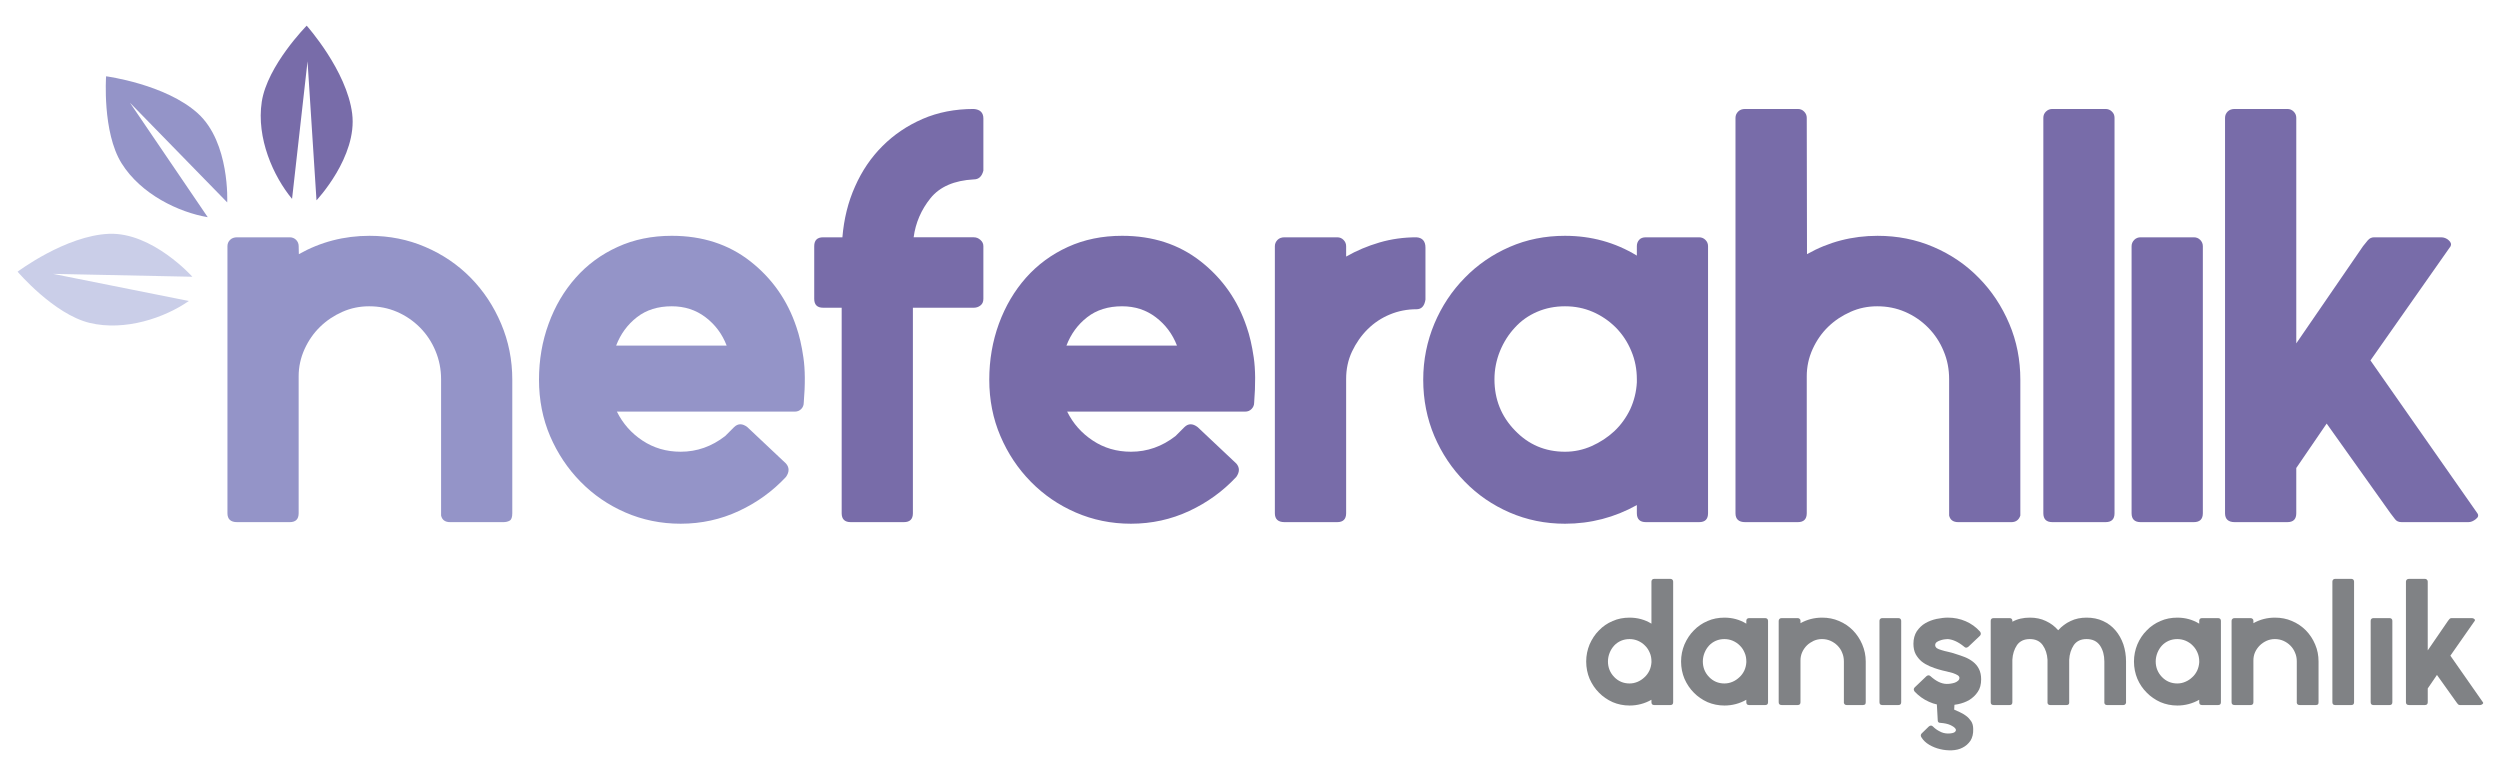
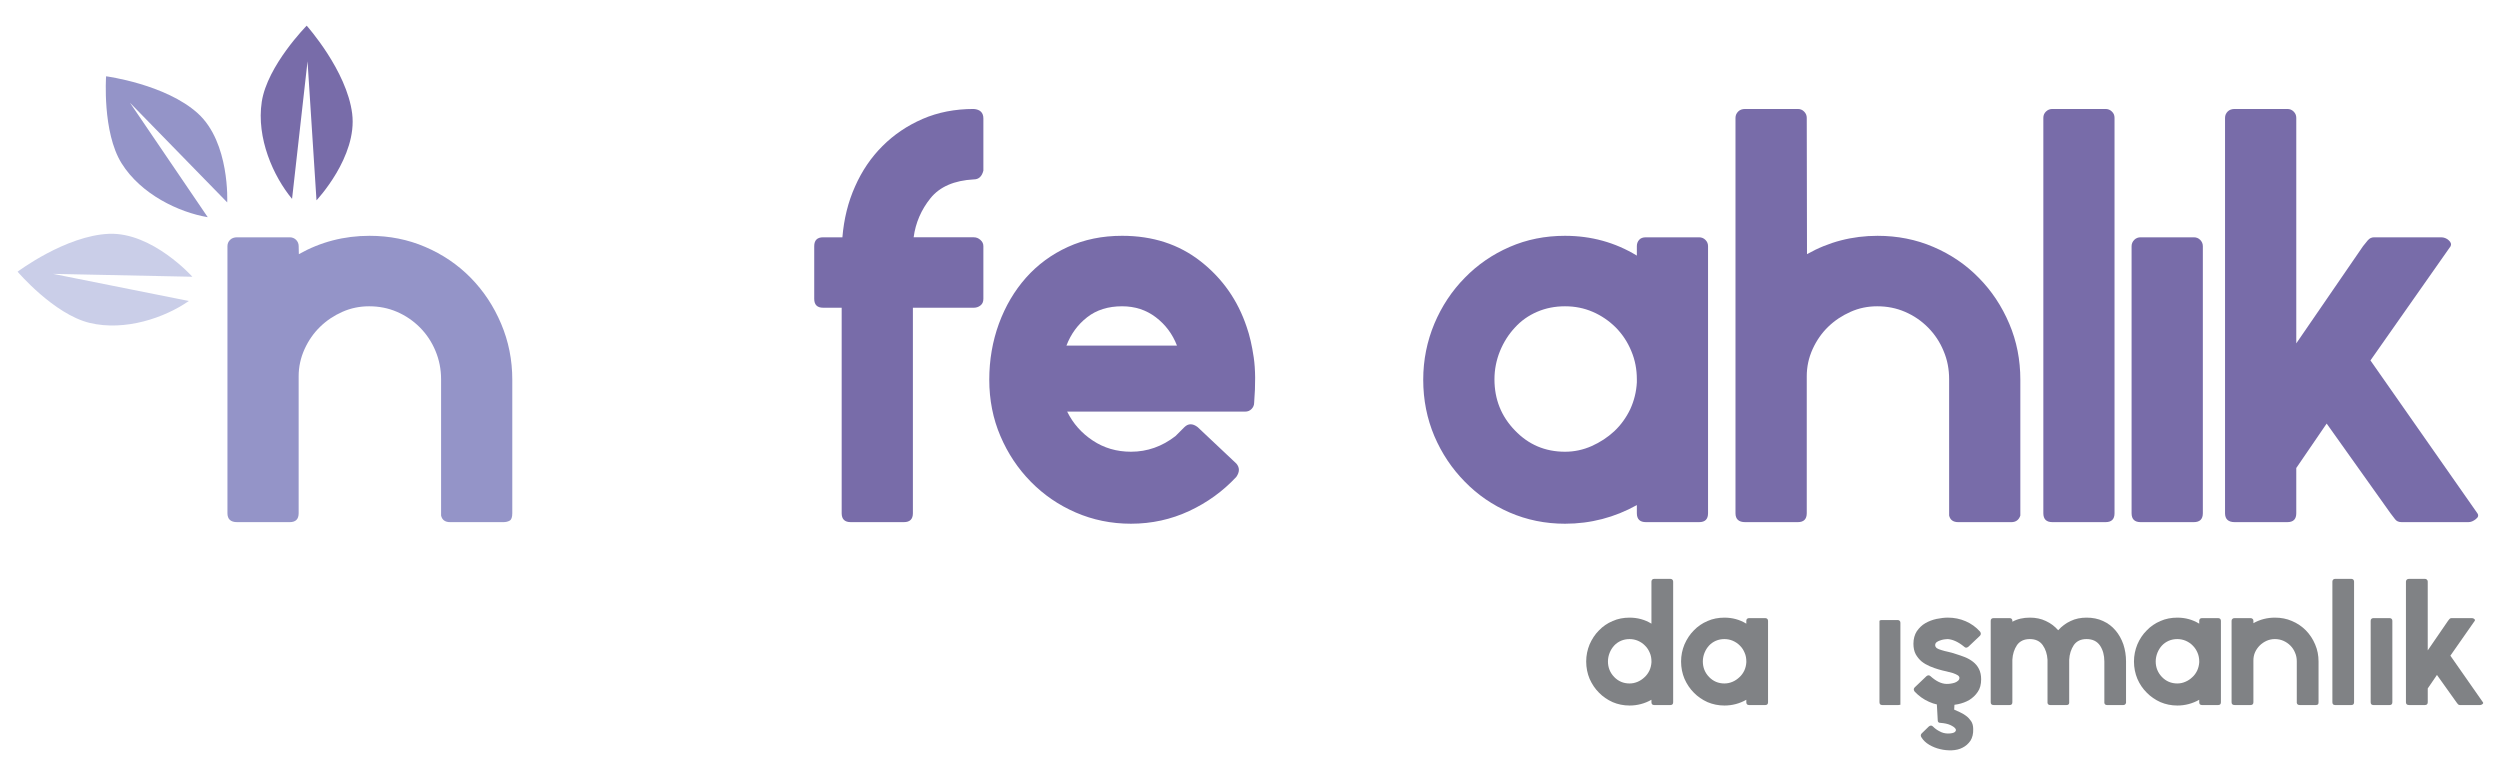
<svg xmlns="http://www.w3.org/2000/svg" xmlns:xlink="http://www.w3.org/1999/xlink" version="1.1" id="Layer_1" x="0px" y="0px" width="436px" height="133.548px" viewBox="0 0 436 133.548" enable-background="new 0 0 436 133.548" xml:space="preserve">
  <g>
    <defs>
      <rect id="SVGID_1_" x="-193.5" y="-227.502" width="822.047" height="595.276" />
    </defs>
    <clipPath id="SVGID_2_">
      <use xlink:href="#SVGID_1_" overflow="visible" />
    </clipPath>
    <path clip-path="url(#SVGID_2_)" fill="#786CA9" d="M142.001,42.938c0-1.037,0.521-1.552,1.554-1.552h3.359   c0.265-3.191,0.987-6.151,2.205-8.862c1.206-2.726,2.792-5.066,4.787-7.053c1.974-1.98,4.305-3.555,6.985-4.724   c2.673-1.16,5.648-1.743,8.927-1.743c1.117,0.084,1.683,0.641,1.683,1.659v9.091c-0.258,1.029-0.818,1.533-1.666,1.533   c-3.415,0.184-5.935,1.274-7.552,3.275c-1.621,2.016-2.604,4.283-2.943,6.823h10.495c0.426,0,0.806,0.147,1.142,0.451   c0.352,0.305,0.524,0.662,0.524,1.101v9.177c0,0.525-0.172,0.903-0.524,1.172c-0.336,0.256-0.716,0.382-1.142,0.382h-10.626v35.84   c0,1.032-0.523,1.552-1.567,1.552h-9.282c-1.047,0-1.572-0.52-1.572-1.552v-35.84h-3.233c-1.032,0-1.554-0.513-1.554-1.554V42.938z   " />
    <path clip-path="url(#SVGID_2_)" fill="#786CA9" d="M215.613,83.17c-2.329,2.499-5.069,4.483-8.216,5.949   c-3.149,1.466-6.533,2.219-10.154,2.219c-3.452,0-6.663-0.669-9.638-1.96c-2.981-1.292-5.585-3.079-7.832-5.367   c-2.247-2.286-4.01-4.935-5.299-7.958c-1.293-3.019-1.944-6.302-1.944-9.83c0-3.45,0.564-6.706,1.68-9.767   c1.126-3.061,2.7-5.736,4.724-8.021c2.029-2.283,4.467-4.076,7.307-5.37c2.853-1.302,6-1.94,9.449-1.94   c5.348,0,9.91,1.478,13.709,4.459c3.798,2.98,6.476,6.795,8.027,11.452c0.516,1.461,0.922,3.233,1.227,5.303   c0.303,2.071,0.324,4.703,0.072,7.894c0,0.434-0.16,0.798-0.461,1.102c-0.295,0.305-0.67,0.45-1.1,0.45h-31.049   c1.029,2.084,2.52,3.764,4.465,5.046c1.938,1.292,4.162,1.951,6.663,1.951c2.844,0,5.433-0.918,7.762-2.729l1.551-1.554   c0.681-0.672,1.457-0.672,2.328,0l6.729,6.341C216.214,81.533,216.214,82.31,215.613,83.17 M195.689,53.416   c-2.415,0-4.451,0.63-6.089,1.911c-1.638,1.276-2.836,2.918-3.612,4.943h19.275c-0.778-2.024-2.016-3.667-3.695-4.943   C199.889,54.046,197.932,53.416,195.689,53.416" />
-     <path clip-path="url(#SVGID_2_)" fill="#786CA9" d="M233.213,91.06h-9.193c-1.121,0-1.684-0.52-1.684-1.552V42.938   c0-0.439,0.168-0.796,0.463-1.101c0.293-0.304,0.713-0.452,1.221-0.452h9.193c0.421,0,0.797,0.147,1.092,0.452   c0.3,0.304,0.461,0.662,0.461,1.101v1.808c1.807-1.031,3.742-1.851,5.813-2.457c2.081-0.609,4.224-0.903,6.469-0.903   c1.032,0.084,1.552,0.691,1.552,1.806v9.059c-0.175,1.124-0.689,1.681-1.552,1.681c-1.64,0-3.191,0.304-4.64,0.907   c-1.469,0.603-2.771,1.467-3.9,2.587c-1.12,1.113-2.02,2.415-2.715,3.88c-0.691,1.467-1.027,3.062-1.027,4.786v23.416   C234.766,90.541,234.24,91.06,233.213,91.06" />
    <path clip-path="url(#SVGID_2_)" fill="#786CA9" d="M296.327,91.06h-9.28c-1.05,0-1.58-0.519-1.58-1.552v-1.422   c-3.879,2.16-8.065,3.252-12.529,3.252c-3.468,0-6.677-0.669-9.658-1.959c-2.975-1.293-5.586-3.08-7.811-5.367   c-2.259-2.288-4.025-4.936-5.318-7.959c-1.275-3.02-1.941-6.302-1.941-9.83c0-3.449,0.666-6.707,1.941-9.768   c1.293-3.06,3.06-5.734,5.318-8.02c2.225-2.284,4.836-4.075,7.811-5.37c2.981-1.302,6.19-1.94,9.658-1.94   c4.551,0,8.734,1.144,12.529,3.452v-1.659c0-0.424,0.131-0.787,0.404-1.092c0.252-0.294,0.641-0.441,1.176-0.441h9.28   c0.423,0,0.798,0.147,1.099,0.451c0.308,0.305,0.457,0.662,0.457,1.101v46.571C297.883,90.542,297.377,91.06,296.327,91.06    M260.633,66.158c0,3.467,1.178,6.451,3.57,8.909c2.352,2.469,5.267,3.716,8.734,3.716c1.638,0,3.174-0.336,4.642-0.985   c1.462-0.652,2.791-1.518,3.943-2.584c1.161-1.092,2.088-2.38,2.795-3.854c0.673-1.482,1.063-3.036,1.149-4.683v-0.519   c0-1.74-0.31-3.379-0.971-4.941c-0.641-1.564-1.551-2.929-2.698-4.095c-1.176-1.169-2.52-2.088-4.03-2.739   c-1.51-0.651-3.108-0.966-4.83-0.966c-1.745,0-3.359,0.315-4.871,0.966s-2.803,1.57-3.863,2.739   c-1.092,1.166-1.957,2.531-2.604,4.095C260.969,62.779,260.633,64.418,260.633,66.158" />
    <path clip-path="url(#SVGID_2_)" fill="#786CA9" d="M313.544,91.06h-9.192c-1.12,0-1.683-0.52-1.683-1.552V66.223v-0.905v-44.76   c0-0.441,0.167-0.798,0.461-1.101c0.294-0.306,0.714-0.453,1.222-0.453h9.192c0.423,0,0.798,0.147,1.092,0.453   c0.302,0.303,0.462,0.66,0.462,1.099l0.042,23.77c3.785-2.142,7.895-3.2,12.304-3.2c3.459,0,6.72,0.638,9.743,1.94   c3.023,1.294,5.667,3.086,7.895,5.369c2.267,2.286,4.031,4.961,5.332,8.021c1.303,3.062,1.932,6.318,1.932,9.767v23.688   c-0.252,0.759-0.782,1.149-1.553,1.149h-9.281c-0.881,0-1.408-0.391-1.584-1.149V66.139c0-1.741-0.305-3.379-0.971-4.935   c-0.637-1.557-1.552-2.921-2.712-4.092c-1.157-1.167-2.501-2.079-4.014-2.729c-1.512-0.651-3.108-0.966-4.849-0.966   c-1.641,0-3.193,0.315-4.642,0.966c-1.47,0.651-2.771,1.512-3.9,2.604c-1.119,1.083-2.021,2.373-2.714,3.884   c-0.692,1.526-1.028,3.105-1.028,4.745v23.886C315.098,90.541,314.574,91.06,313.544,91.06" />
    <path clip-path="url(#SVGID_2_)" fill="#786CA9" d="M367.211,91.06h-9.28c-1.05,0-1.573-0.52-1.573-1.552V20.558   c0-0.441,0.148-0.798,0.455-1.101c0.319-0.306,0.677-0.453,1.118-0.453h9.28c0.429,0,0.799,0.147,1.105,0.453   c0.321,0.303,0.458,0.66,0.458,1.101v68.951C368.774,90.541,368.261,91.06,367.211,91.06" />
    <path clip-path="url(#SVGID_2_)" fill="#786CA9" d="M382.602,91.06h-9.282c-1.046,0-1.572-0.52-1.572-1.552V42.938   c0-0.439,0.167-0.796,0.461-1.101c0.302-0.304,0.673-0.452,1.111-0.452h9.282c0.44,0,0.818,0.147,1.112,0.452   c0.3,0.304,0.462,0.662,0.462,1.101v46.571C384.176,90.541,383.645,91.06,382.602,91.06" />
    <path clip-path="url(#SVGID_2_)" fill="#786CA9" d="M398.915,91.06h-9.187c-1.104,0-1.682-0.52-1.682-1.552V20.558   c0-0.441,0.16-0.798,0.454-1.101c0.299-0.306,0.714-0.453,1.228-0.453h9.187c0.429,0,0.798,0.147,1.098,0.453   c0.303,0.303,0.457,0.66,0.457,1.101v39.326l11.639-16.946c0.261-0.345,0.539-0.691,0.841-1.037c0.303-0.347,0.666-0.516,1.1-0.516   h11.657c0.505,0,0.967,0.168,1.345,0.516c0.388,0.346,0.504,0.691,0.335,1.037l-13.982,19.921l18.644,26.649   c0.253,0.36,0.169,0.696-0.272,1.032c-0.436,0.348-0.86,0.52-1.281,0.52h-11.655c-0.521,0-0.899-0.172-1.151-0.52   c-0.259-0.336-0.532-0.672-0.792-1.032L405.77,73.87l-5.3,7.749v7.89C400.47,90.541,399.965,91.06,398.915,91.06" />
    <path clip-path="url(#SVGID_2_)" fill="#9494C8" d="M50.536,91.06h-9.188c-1.119,0-1.681-0.52-1.681-1.552V66.223v-0.905v-22.38   c0-0.439,0.148-0.796,0.455-1.101c0.301-0.304,0.711-0.452,1.226-0.452h9.188c0.427,0,0.796,0.147,1.099,0.441   c0.296,0.305,0.453,0.668,0.453,1.092l0.031,1.407c3.8-2.142,7.912-3.2,12.322-3.2c3.46,0,6.701,0.638,9.724,1.94   c3.024,1.294,5.667,3.086,7.915,5.369c2.246,2.286,4.02,4.961,5.313,8.021c1.3,3.062,1.95,6.318,1.95,9.767v23.286   c0,0.696-0.151,1.12-0.461,1.293c-0.3,0.174-0.673,0.259-1.113,0.259H78.49c-0.869,0-1.391-0.391-1.565-1.149V66.139   c0-1.741-0.325-3.379-0.975-4.935c-0.643-1.557-1.554-2.921-2.712-4.092c-1.165-1.167-2.502-2.079-4.011-2.729   c-1.511-0.651-3.128-0.966-4.851-0.966c-1.638,0-3.19,0.315-4.658,0.966c-1.47,0.651-2.76,1.512-3.884,2.604   c-1.116,1.083-2.022,2.373-2.712,3.884c-0.692,1.526-1.036,3.105-1.036,4.745v23.886C52.088,90.541,51.571,91.06,50.536,91.06" />
-     <path clip-path="url(#SVGID_2_)" fill="#9494C8" d="M137.079,83.17c-2.329,2.499-5.072,4.483-8.222,5.949   c-3.149,1.466-6.529,2.219-10.147,2.219c-3.458,0-6.67-0.669-9.638-1.96c-2.975-1.292-5.585-3.079-7.826-5.367   c-2.245-2.286-4.01-4.935-5.31-7.958c-1.289-3.019-1.934-6.302-1.934-9.83c0-3.45,0.557-6.706,1.682-9.767   c1.113-3.061,2.688-5.736,4.722-8.021c2.019-2.283,4.454-4.076,7.309-5.37c2.844-1.302,5.985-1.94,9.443-1.94   c5.339,0,9.917,1.478,13.713,4.459c3.792,2.98,6.468,6.795,8.021,11.452c0.507,1.461,0.926,3.233,1.22,5.303   c0.309,2.071,0.331,4.703,0.063,7.894c0,0.434-0.147,0.798-0.443,1.102c-0.313,0.305-0.67,0.45-1.109,0.45h-31.038   c1.033,2.084,2.522,3.764,4.455,5.046c1.949,1.292,4.162,1.951,6.67,1.951c2.841,0,5.424-0.918,7.754-2.729l1.553-1.554   c0.693-0.672,1.47-0.672,2.331,0l6.73,6.341C137.676,81.533,137.676,82.31,137.079,83.17 M117.157,53.416   c-2.415,0-4.445,0.63-6.083,1.911c-1.638,1.276-2.844,2.918-3.619,4.943h19.274c-0.775-2.024-2.007-3.667-3.688-4.943   C121.362,54.046,119.389,53.416,117.157,53.416" />
    <path clip-path="url(#SVGID_2_)" fill="#808285" d="M291.33,122.959h-2.842c-0.308,0-0.476-0.168-0.476-0.483v-0.438   c-1.176,0.67-2.467,1.006-3.821,1.006c-1.05,0-2.048-0.21-2.939-0.589c-0.924-0.417-1.722-0.964-2.394-1.657   c-0.696-0.693-1.218-1.491-1.633-2.416c-0.383-0.924-0.593-1.932-0.593-3.018c0-1.054,0.21-2.045,0.593-2.98   c0.415-0.93,0.937-1.748,1.633-2.441c0.672-0.704,1.47-1.251,2.394-1.639c0.892-0.4,1.89-0.588,2.939-0.588   c1.386,0,2.658,0.338,3.821,1.051v-7.344c0-0.132,0.042-0.242,0.126-0.334s0.191-0.134,0.35-0.134h2.842   c0.126,0,0.252,0.042,0.336,0.134c0.085,0.094,0.133,0.203,0.133,0.335v21.053C291.799,122.792,291.641,122.959,291.33,122.959    M280.427,115.358c0,1.051,0.363,1.956,1.085,2.708c0.726,0.754,1.63,1.13,2.68,1.13c0.504,0,0.966-0.1,1.428-0.298   c0.427-0.181,0.84-0.462,1.186-0.793c0.368-0.329,0.639-0.722,0.85-1.151c0.21-0.461,0.328-0.943,0.358-1.448v-0.147   c0-0.543-0.084-1.047-0.294-1.512c-0.205-0.484-0.462-0.9-0.837-1.26c-0.339-0.355-0.759-0.629-1.221-0.835   c-0.462-0.195-0.957-0.297-1.47-0.297c-0.542,0-1.033,0.102-1.493,0.297c-0.461,0.206-0.858,0.479-1.187,0.835   c-0.328,0.359-0.595,0.775-0.789,1.26C280.538,114.311,280.427,114.815,280.427,115.358" />
    <path clip-path="url(#SVGID_2_)" fill="#808285" d="M307.875,122.959h-2.84c-0.31,0-0.478-0.168-0.478-0.483v-0.438   c-1.176,0.67-2.464,1.006-3.821,1.006c-1.05,0-2.044-0.21-2.939-0.589c-0.924-0.417-1.721-0.964-2.394-1.657   c-0.693-0.693-1.218-1.491-1.629-2.416c-0.387-0.924-0.595-1.932-0.595-3.018c0-1.054,0.208-2.045,0.595-2.98   c0.411-0.93,0.936-1.748,1.629-2.441c0.673-0.704,1.47-1.251,2.394-1.639c0.896-0.4,1.89-0.588,2.939-0.588   c1.386,0,2.66,0.338,3.821,1.051v-0.504c0-0.127,0.042-0.252,0.126-0.336s0.21-0.127,0.352-0.127h2.84   c0.126,0,0.252,0.043,0.336,0.127c0.087,0.084,0.135,0.209,0.135,0.336v14.214C308.346,122.792,308.188,122.959,307.875,122.959    M296.975,115.358c0,1.051,0.36,1.956,1.085,2.708c0.726,0.754,1.627,1.13,2.677,1.13c0.504,0,0.966-0.1,1.428-0.298   c0.431-0.181,0.84-0.462,1.188-0.793c0.366-0.329,0.641-0.722,0.851-1.151c0.21-0.461,0.327-0.943,0.355-1.448v-0.147   c0-0.543-0.084-1.047-0.294-1.512c-0.203-0.484-0.462-0.9-0.835-1.26c-0.341-0.355-0.761-0.629-1.223-0.835   c-0.462-0.195-0.955-0.297-1.47-0.297c-0.54,0-1.031,0.102-1.491,0.297c-0.46,0.206-0.857,0.479-1.186,0.835   c-0.329,0.359-0.594,0.775-0.79,1.26C297.083,114.311,296.975,114.815,296.975,115.358" />
-     <path clip-path="url(#SVGID_2_)" fill="#808285" d="M313.521,122.959h-2.791c-0.354,0-0.526-0.168-0.526-0.484v-7.11v-0.259v-6.844   c0-0.127,0.064-0.251,0.148-0.336c0.084-0.084,0.21-0.127,0.378-0.127h2.791c0.148,0,0.241,0.043,0.335,0.127   c0.107,0.084,0.149,0.209,0.149,0.336v0.42c1.176-0.651,2.414-0.967,3.779-0.967c1.05,0,2.026,0.187,2.949,0.588   c0.924,0.388,1.732,0.935,2.426,1.639c0.674,0.692,1.218,1.512,1.614,2.44c0.401,0.938,0.611,1.928,0.611,2.982v7.11   c0,0.212-0.063,0.358-0.158,0.4c-0.094,0.046-0.205,0.084-0.339,0.084h-2.82c-0.278,0-0.42-0.126-0.493-0.369v-7.232   c0-0.545-0.095-1.049-0.296-1.512c-0.177-0.488-0.471-0.902-0.824-1.26c-0.359-0.357-0.767-0.629-1.228-0.835   c-0.461-0.196-0.938-0.298-1.484-0.298c-0.499,0-0.966,0.102-1.421,0.298c-0.427,0.206-0.843,0.463-1.183,0.794   c-0.336,0.336-0.619,0.727-0.83,1.188c-0.212,0.464-0.304,0.953-0.304,1.457v7.282   C314.006,122.792,313.838,122.959,313.521,122.959" />
-     <path clip-path="url(#SVGID_2_)" fill="#808285" d="M331.097,122.959h-2.841c-0.309,0-0.477-0.168-0.477-0.484v-14.213   c0-0.127,0.043-0.251,0.137-0.336c0.096-0.084,0.206-0.127,0.34-0.127h2.841c0.126,0,0.252,0.043,0.336,0.127   c0.087,0.085,0.134,0.209,0.134,0.336v14.213C331.566,122.792,331.41,122.959,331.097,122.959" />
+     <path clip-path="url(#SVGID_2_)" fill="#808285" d="M331.097,122.959h-2.841c-0.309,0-0.477-0.168-0.477-0.484v-14.213   c0.096-0.084,0.206-0.127,0.34-0.127h2.841c0.126,0,0.252,0.043,0.336,0.127   c0.087,0.085,0.134,0.209,0.134,0.336v14.213C331.566,122.792,331.41,122.959,331.097,122.959" />
    <path clip-path="url(#SVGID_2_)" fill="#808285" d="M339.505,123.043c-1.102,0-2.139-0.211-3.099-0.654   c-0.961-0.427-1.782-1.025-2.495-1.781c-0.198-0.281-0.198-0.504,0-0.715l2.057-1.962c0.252-0.21,0.503-0.21,0.714,0   c0.966,0.871,1.902,1.333,2.823,1.344c0.21,0,0.453-0.011,0.705-0.053s0.474-0.084,0.713-0.168   c0.211-0.084,0.419-0.199,0.557-0.331c0.158-0.131,0.242-0.299,0.242-0.51c0-0.168-0.109-0.336-0.319-0.461   c-0.213-0.127-0.479-0.252-0.813-0.366c-0.328-0.097-0.71-0.201-1.136-0.297c-0.438-0.092-0.883-0.201-1.33-0.334   c-0.518-0.138-1.055-0.347-1.568-0.558c-0.54-0.235-1.008-0.504-1.428-0.84c-0.42-0.357-0.756-0.778-1.031-1.26   c-0.267-0.504-0.396-1.12-0.396-1.827c0-0.86,0.211-1.595,0.59-2.185c0.417-0.59,0.891-1.059,1.483-1.4   c0.593-0.34,1.245-0.59,1.958-0.746c0.715-0.141,1.385-0.225,1.975-0.225c1.103,0,2.141,0.211,3.107,0.631   c0.965,0.42,1.805,1.021,2.501,1.805c0.187,0.252,0.187,0.504,0,0.715l-2.04,1.932c-0.279,0.211-0.504,0.211-0.713,0   c-0.544-0.446-1.035-0.756-1.495-0.967c-0.46-0.21-0.899-0.336-1.36-0.377c-0.211,0-0.443,0.041-0.69,0.063   c-0.234,0.038-0.485,0.105-0.696,0.189c-0.243,0.084-0.42,0.168-0.588,0.3c-0.162,0.133-0.24,0.303-0.24,0.513   s0.115,0.381,0.296,0.531c0.197,0.125,0.469,0.23,0.827,0.336c0.336,0.106,0.713,0.209,1.133,0.293   c0.42,0.093,0.883,0.216,1.344,0.379c0.521,0.168,1.051,0.336,1.577,0.545c0.522,0.211,0.996,0.481,1.419,0.809   c0.422,0.326,0.782,0.746,1.035,1.25s0.386,1.092,0.386,1.805c0,0.886-0.193,1.639-0.595,2.2c-0.379,0.575-0.883,1.041-1.471,1.412   c-0.588,0.337-1.252,0.588-1.963,0.733C340.771,122.959,340.126,123.043,339.505,123.043 M338.403,126.067   c-0.319,0-0.461-0.156-0.461-0.462l-0.252-4.535c0-0.148,0.041-0.252,0.125-0.336c0.084-0.108,0.209-0.155,0.347-0.155h2.3   c0.168,0,0.293,0.047,0.377,0.155c0.084,0.084,0.127,0.188,0.127,0.336l-0.157,2.688c0.282,0.126,0.585,0.263,0.968,0.437   c0.383,0.17,0.742,0.381,1.086,0.631c0.343,0.249,0.639,0.57,0.89,0.93c0.249,0.365,0.374,0.826,0.374,1.382   c0.031,0.82-0.137,1.492-0.474,2.038c-0.377,0.546-0.83,0.943-1.385,1.218c-0.546,0.294-1.177,0.427-1.873,0.462   c-0.688,0.021-1.379-0.042-2.033-0.207c-0.673-0.154-1.302-0.405-1.89-0.75c-0.588-0.344-1.033-0.765-1.344-1.265   c-0.188-0.256-0.188-0.498,0-0.708l1.26-1.226c0.26-0.212,0.504-0.212,0.715,0c0.336,0.343,0.724,0.628,1.176,0.85   c0.42,0.24,0.897,0.366,1.428,0.376c0.604,0,1.008-0.094,1.22-0.262c0.21-0.2,0.249-0.378,0.101-0.588   c-0.145-0.211-0.439-0.42-0.89-0.63C339.706,126.246,339.118,126.12,338.403,126.067" />
    <path clip-path="url(#SVGID_2_)" fill="#808285" d="M350.497,122.959h-2.813c-0.336,0-0.504-0.168-0.504-0.484v-7.11v-0.259v-6.844   c0-0.127,0.041-0.251,0.125-0.336c0.09-0.084,0.215-0.127,0.379-0.127h2.813c0.127,0,0.232,0.043,0.336,0.127   c0.084,0.085,0.127,0.209,0.127,0.336v0.168c0.881-0.488,1.889-0.715,3.064-0.715c1.008,0,1.938,0.187,2.772,0.588   c0.839,0.388,1.554,0.925,2.154,1.612c0.617-0.688,1.331-1.225,2.171-1.612c0.818-0.401,1.764-0.588,2.774-0.588   c1.057,0,2.013,0.187,2.872,0.588c0.862,0.388,1.58,0.935,2.174,1.639c0.596,0.692,1.049,1.512,1.376,2.44   c0.306,0.938,0.464,1.928,0.464,2.982v7.227c-0.081,0.242-0.237,0.368-0.465,0.368h-2.848c-0.259,0-0.427-0.126-0.469-0.369v-7.232   c0-1.092-0.252-2.016-0.756-2.771c-0.526-0.756-1.302-1.133-2.352-1.133c-0.997,0-1.723,0.354-2.22,1.05   c-0.468,0.714-0.753,1.554-0.803,2.562v0.293v7.232c-0.027,0.243-0.169,0.369-0.464,0.369h-2.85c-0.257,0-0.425-0.126-0.467-0.369   v-7.232v-0.293c-0.063-1.008-0.336-1.848-0.84-2.562c-0.503-0.696-1.253-1.05-2.251-1.05c-0.983,0-1.739,0.354-2.232,1.05   c-0.472,0.714-0.757,1.554-0.808,2.562v7.407C350.96,122.792,350.799,122.959,350.497,122.959" />
    <path clip-path="url(#SVGID_2_)" fill="#808285" d="M386.863,122.959h-2.846c-0.304,0-0.472-0.168-0.472-0.483v-0.438   c-1.176,0.67-2.471,1.006-3.821,1.006c-1.052,0-2.052-0.21-2.939-0.589c-0.924-0.417-1.722-0.964-2.394-1.657   c-0.699-0.693-1.237-1.491-1.635-2.416c-0.381-0.924-0.591-1.932-0.591-3.018c0-1.054,0.21-2.045,0.591-2.98   c0.397-0.93,0.936-1.748,1.635-2.441c0.672-0.704,1.47-1.251,2.394-1.639c0.888-0.4,1.888-0.588,2.939-0.588   c1.386,0,2.655,0.338,3.821,1.051v-0.504c0-0.127,0.042-0.252,0.126-0.336s0.188-0.127,0.346-0.127h2.846   c0.126,0,0.252,0.043,0.336,0.127s0.13,0.209,0.13,0.336v14.214C387.329,122.792,387.17,122.959,386.863,122.959 M375.956,115.358   c0,1.051,0.367,1.956,1.085,2.708c0.726,0.754,1.632,1.13,2.684,1.13c0.502,0,0.966-0.1,1.408-0.298   c0.443-0.181,0.859-0.462,1.201-0.793c0.372-0.329,0.64-0.722,0.85-1.151c0.211-0.461,0.328-0.943,0.362-1.448v-0.147   c0-0.543-0.095-1.047-0.294-1.512c-0.208-0.484-0.473-0.9-0.84-1.26c-0.336-0.355-0.756-0.629-1.218-0.835   c-0.462-0.195-0.961-0.297-1.47-0.297c-0.545,0-1.037,0.102-1.496,0.297c-0.462,0.206-0.855,0.479-1.188,0.835   c-0.328,0.359-0.592,0.775-0.789,1.26C376.071,114.311,375.956,114.815,375.956,115.358" />
    <path clip-path="url(#SVGID_2_)" fill="#808285" d="M392.504,122.959h-2.787c-0.359,0-0.53-0.168-0.53-0.484v-7.11v-0.259v-6.844   c0-0.127,0.046-0.251,0.154-0.336c0.084-0.084,0.21-0.127,0.376-0.127h2.787c0.134,0,0.241,0.043,0.335,0.127   c0.111,0.084,0.155,0.209,0.155,0.336v0.42c1.156-0.651,2.408-0.967,3.755-0.967c1.071,0,2.044,0.187,2.968,0.588   c0.924,0.388,1.731,0.935,2.432,1.639c0.673,0.692,1.218,1.512,1.608,2.44c0.408,0.938,0.596,1.928,0.596,2.982v7.11   c0,0.212-0.048,0.358-0.143,0.4c-0.088,0.046-0.206,0.084-0.339,0.084h-2.814c-0.284,0-0.442-0.126-0.498-0.369v-7.232   c0-0.545-0.089-1.049-0.297-1.512c-0.193-0.488-0.464-0.902-0.826-1.26c-0.353-0.357-0.766-0.629-1.226-0.835   c-0.461-0.196-0.94-0.298-1.479-0.298c-0.503,0-0.966,0.102-1.427,0.298c-0.443,0.206-0.84,0.463-1.177,0.794   c-0.336,0.336-0.626,0.727-0.836,1.188c-0.212,0.464-0.298,0.953-0.298,1.457v7.282   C392.994,122.792,392.826,122.959,392.504,122.959" />
    <path clip-path="url(#SVGID_2_)" fill="#808285" d="M410.085,122.959h-2.847c-0.303,0-0.47-0.168-0.47-0.484v-21.052   c0-0.133,0.041-0.241,0.129-0.336c0.096-0.091,0.207-0.133,0.341-0.133h2.847c0.127,0,0.248,0.042,0.336,0.133   c0.085,0.095,0.128,0.203,0.128,0.336v21.052C410.549,122.792,410.392,122.959,410.085,122.959" />
    <path clip-path="url(#SVGID_2_)" fill="#808285" d="M416.762,122.959h-2.85c-0.304,0-0.468-0.168-0.468-0.484v-14.213   c0-0.127,0.043-0.251,0.128-0.336c0.095-0.084,0.209-0.127,0.34-0.127h2.85c0.127,0,0.234,0.043,0.337,0.127   c0.084,0.085,0.126,0.209,0.126,0.336v14.213C417.225,122.792,417.064,122.959,416.762,122.959" />
    <path clip-path="url(#SVGID_2_)" fill="#808285" d="M422.914,122.959h-2.792c-0.343,0-0.526-0.168-0.526-0.484v-21.052   c0-0.133,0.06-0.241,0.147-0.336c0.085-0.091,0.211-0.133,0.379-0.133h2.792c0.146,0,0.24,0.042,0.335,0.133   c0.105,0.095,0.148,0.203,0.148,0.336v12.004l3.545-5.165c0.076-0.109,0.161-0.211,0.258-0.32c0.102-0.1,0.2-0.143,0.34-0.143   h3.545c0.165,0,0.296,0.043,0.417,0.143c0.126,0.109,0.167,0.211,0.099,0.32l-4.256,6.088l5.676,8.125   c0.078,0.106,0.056,0.212-0.078,0.316c-0.134,0.105-0.264,0.168-0.391,0.168h-3.559c-0.144,0-0.264-0.063-0.347-0.168   c-0.084-0.104-0.167-0.21-0.246-0.316l-3.396-4.766l-1.606,2.353v2.413C423.397,122.792,423.229,122.959,422.914,122.959" />
    <path clip-path="url(#SVGID_2_)" fill="#CACEE8" d="M9.264,47.763l24.287,0.502c0,0-6.962-7.788-14.542-7.488   c-7.58,0.315-15.942,6.607-15.942,6.607s6.326,7.418,12.555,8.929c6.222,1.491,13.131-0.911,17.315-3.822L9.264,47.763z" />
    <path clip-path="url(#SVGID_2_)" fill="#9494C8" d="M22.661,17.912l16.965,17.385c0,0,0.5-10.435-5.124-15.526   c-5.625-5.092-16-6.466-16-6.466s-0.691,9.73,2.699,15.168c3.389,5.435,10.004,8.556,15.03,9.406L22.661,17.912z" />
    <path clip-path="url(#SVGID_2_)" fill="#786CA9" d="M53.634,10.69l1.562,24.245c0,0,7.17-7.596,6.222-15.124   c-0.948-7.525-7.931-15.333-7.931-15.333s-6.862,6.944-7.834,13.266c-0.966,6.338,2.021,13.018,5.281,16.94L53.634,10.69z" />
  </g>
</svg>